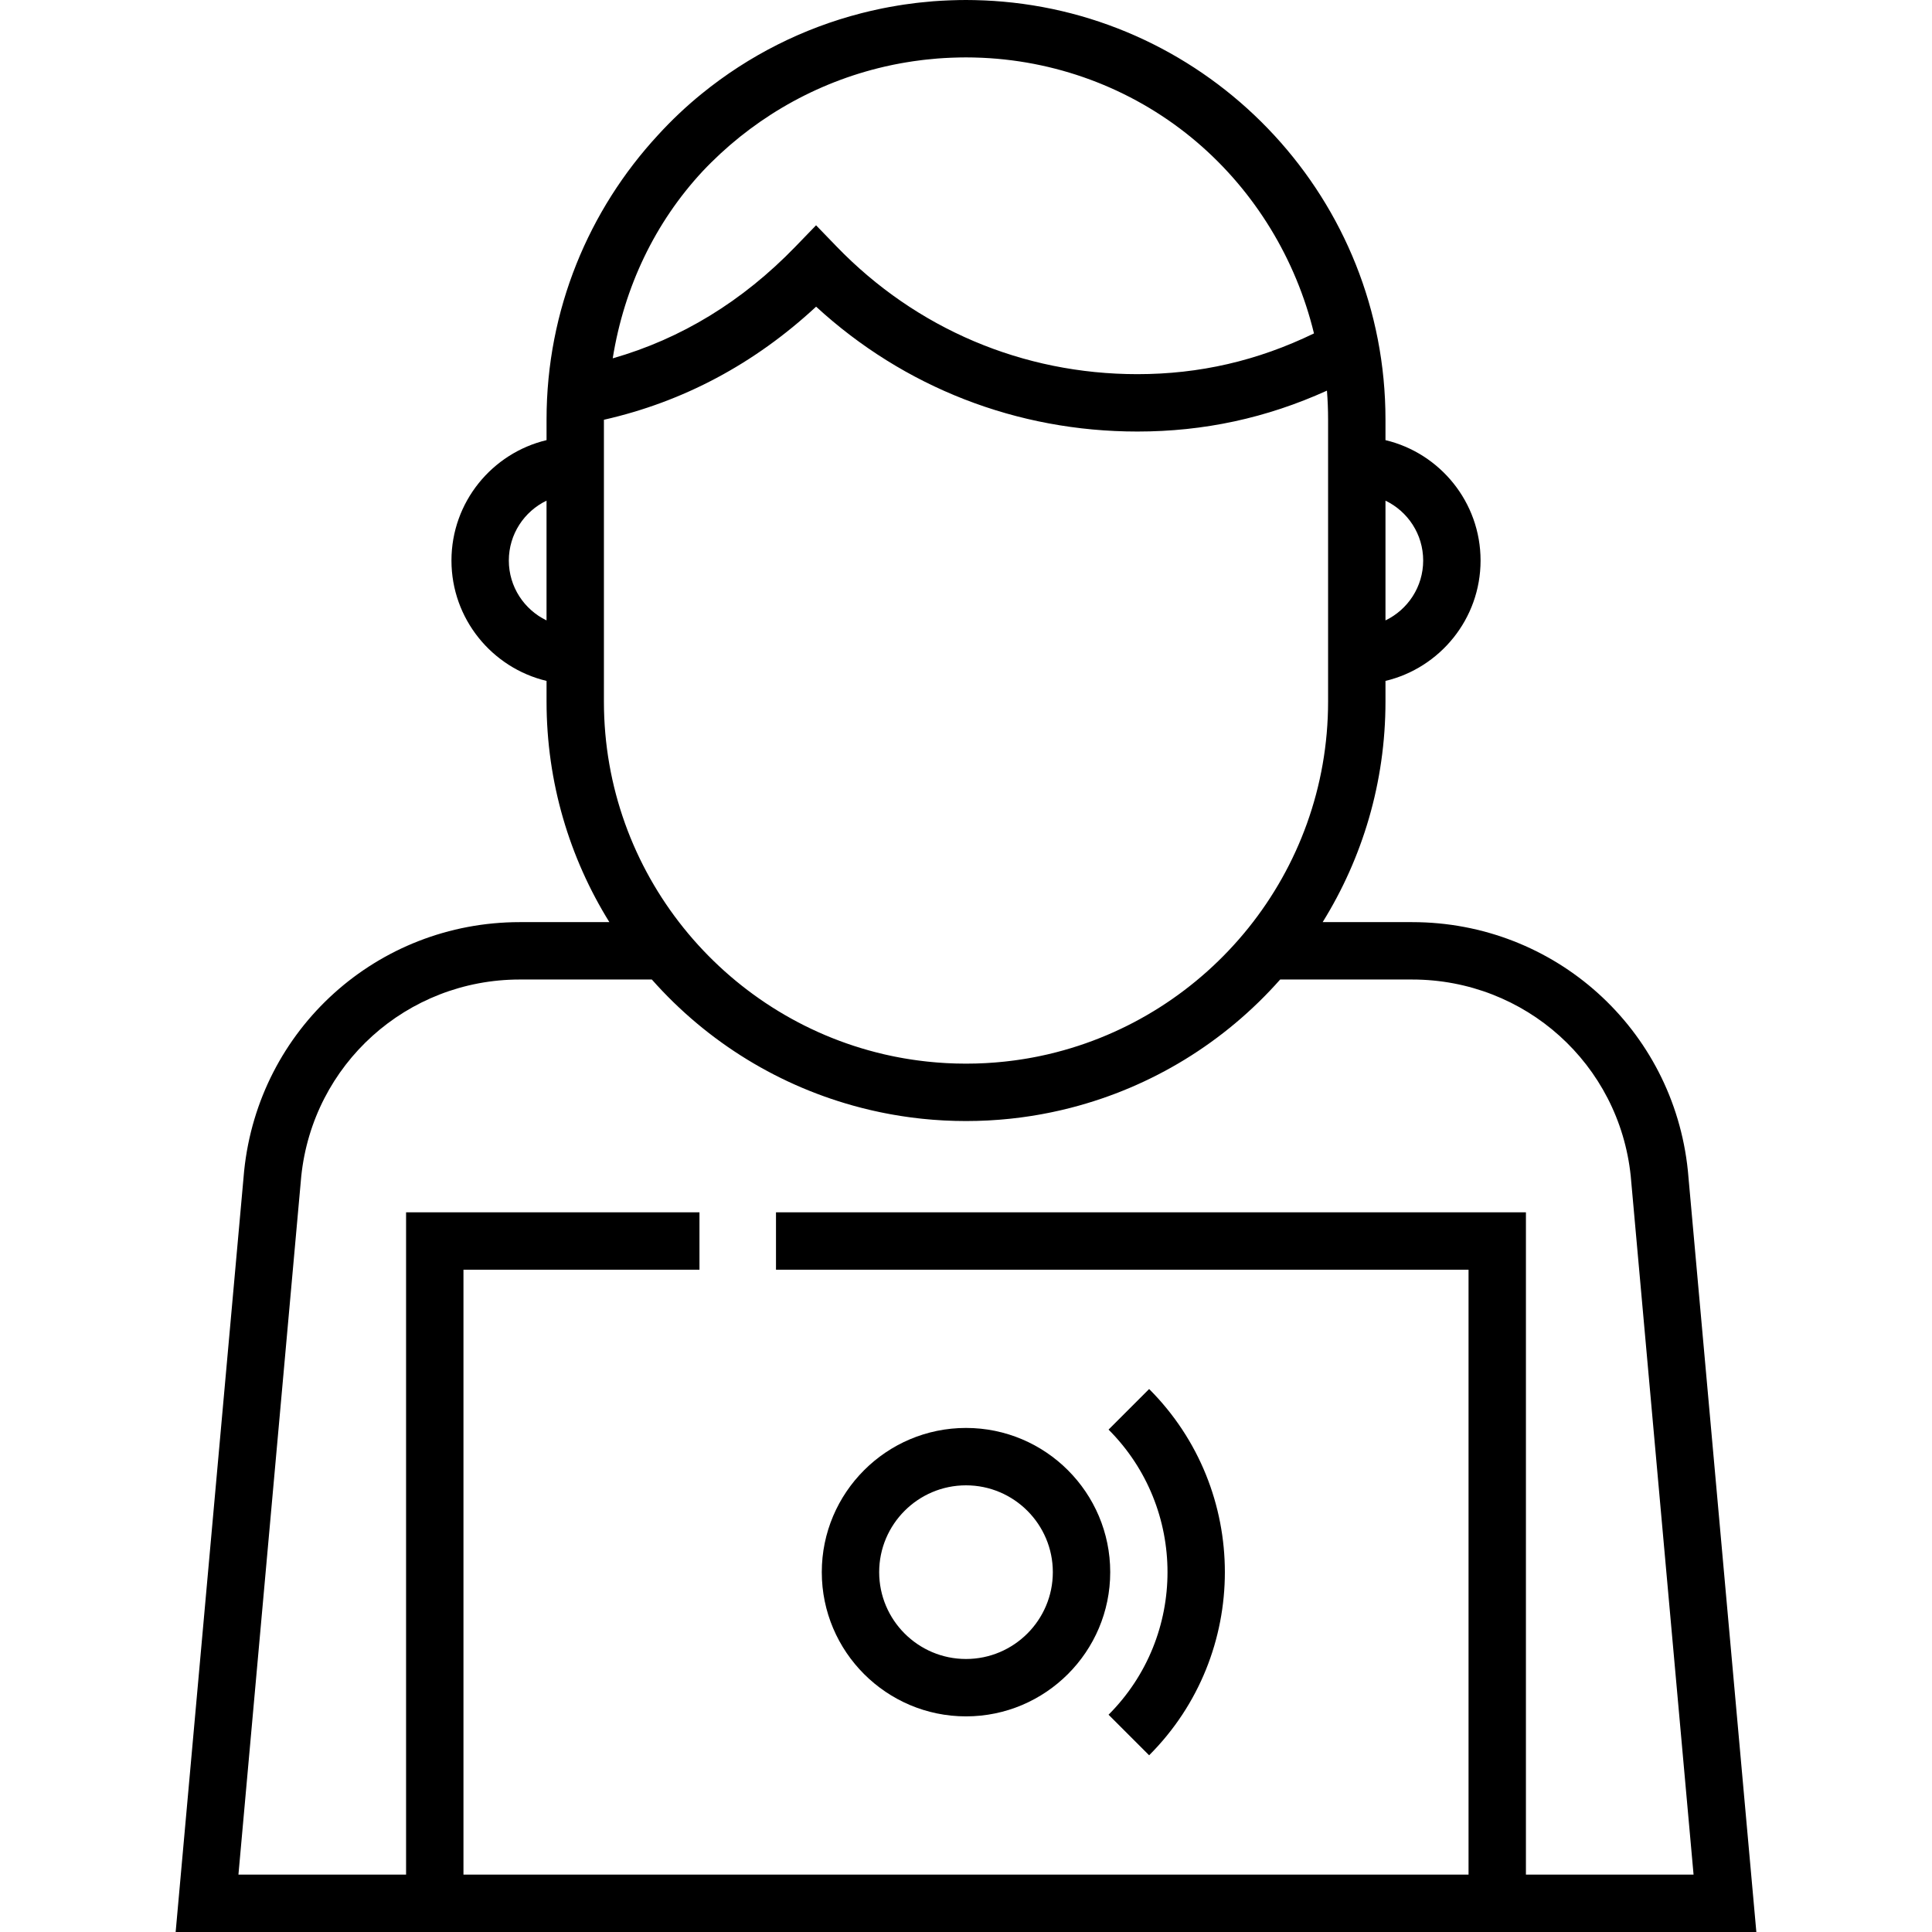
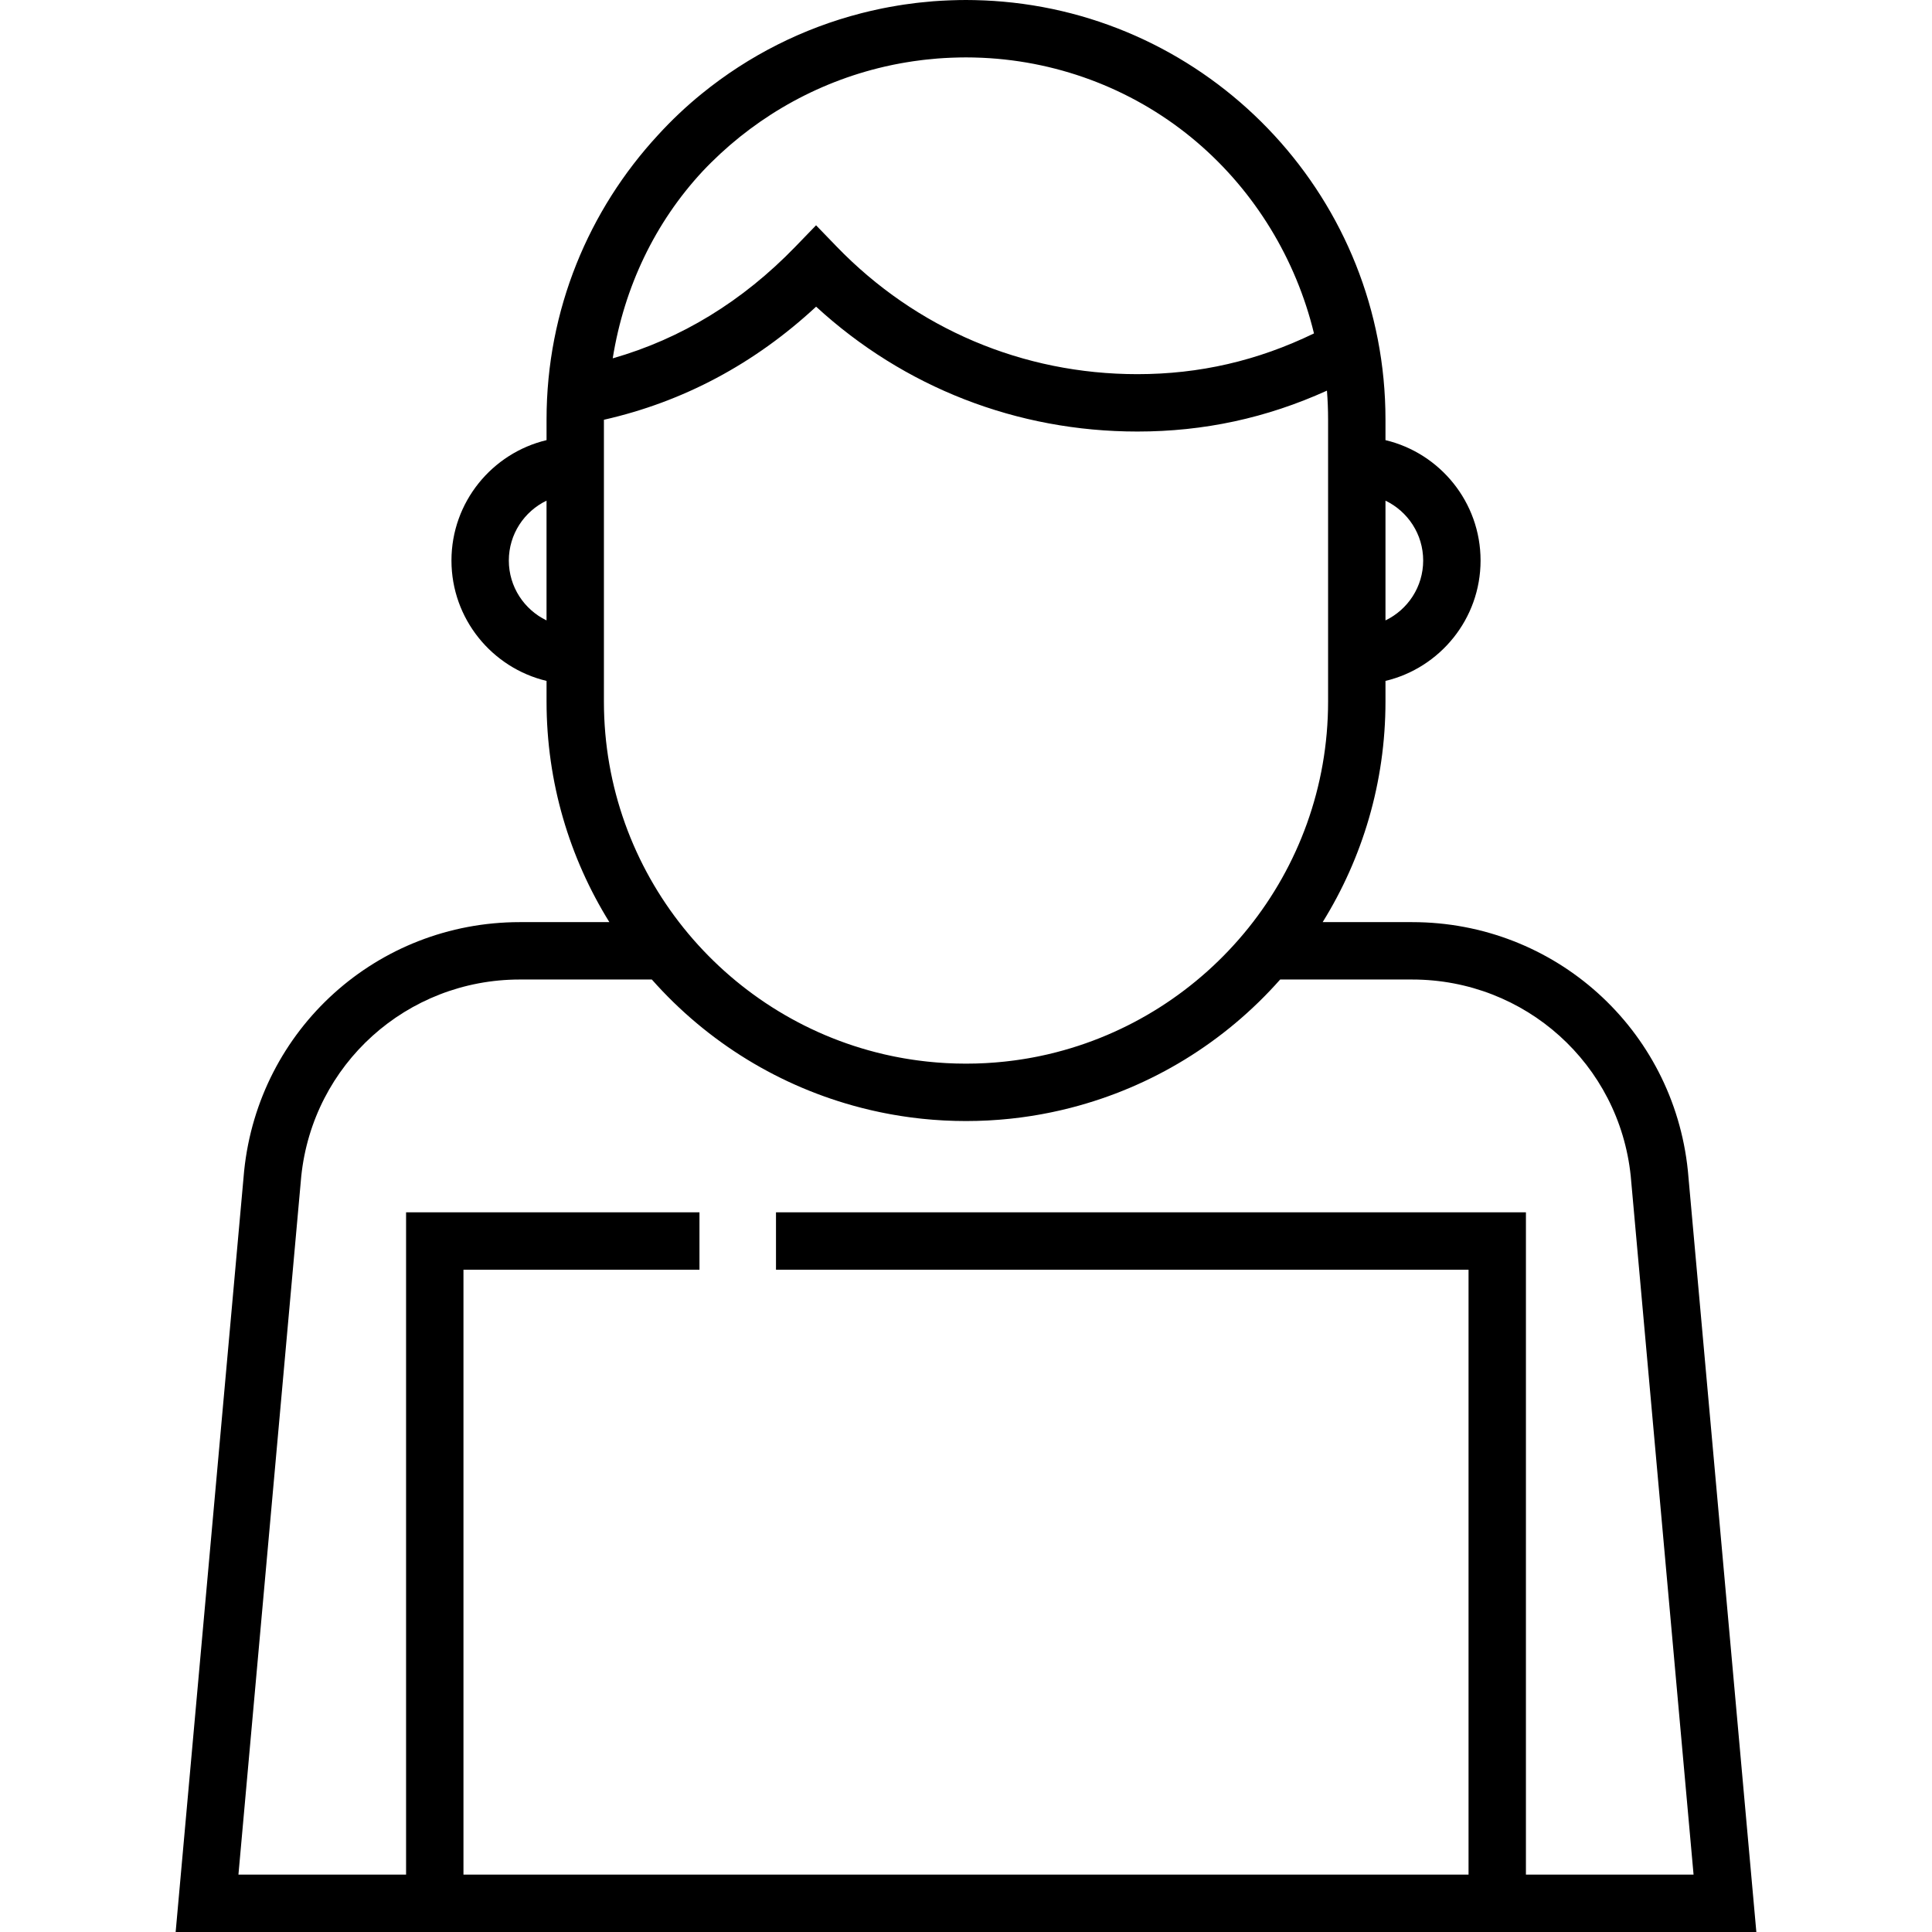
<svg xmlns="http://www.w3.org/2000/svg" fill="#000000" height="800px" width="800px" version="1.1" id="Layer_1" viewBox="0 0 512.001 512.001" xml:space="preserve">
  <g>
    <g>
      <g>
        <path d="M447.34,310.65l-0.039-0.427c-3.866-37.54-35.275-65.849-73.061-65.849h-23.721     c10.546-16.992,16.647-37.019,16.647-58.447v-5.477c14.432-3.44,25.2-16.435,25.2-31.905c0-15.47-10.768-28.465-25.2-31.905     v-5.476c0-58.005-44.659-105.768-101.398-110.73c-0.01-0.001-0.021-0.002-0.031-0.003c-1.547-0.135-3.101-0.24-4.666-0.31     c-0.166-0.008-0.334-0.012-0.5-0.019C259.055,0.04,257.533,0,256.003,0c-1.298,0-2.587,0.03-3.875,0.075     c-0.292,0.01-0.581,0.021-0.873,0.033c-1.289,0.055-2.572,0.124-3.849,0.222c-0.014,0.001-0.028,0.001-0.042,0.002     c-0.064,0.005-0.128,0.013-0.193,0.018c-1.151,0.091-2.296,0.204-3.437,0.33c-0.381,0.042-0.761,0.085-1.143,0.131     c-1.01,0.122-2.016,0.255-3.017,0.405c-0.542,0.08-1.083,0.169-1.623,0.258c-0.721,0.119-1.441,0.24-2.156,0.373     c-0.63,0.116-1.257,0.236-1.884,0.362c-0.403,0.082-0.804,0.169-1.204,0.255c-1.438,0.306-2.866,0.64-4.287,1.002     c-0.076,0.019-0.152,0.037-0.228,0.058C212.849,7.47,198.506,14.665,186,24.816c-4.169,3.384-8.036,7.047-11.601,10.95     c-18.335,19.829-29.558,46.326-29.558,75.398v5.476c-14.432,3.44-25.2,16.435-25.2,31.905c0,15.471,10.768,28.465,25.2,31.905     v5.477c0,21.428,6.1,41.455,16.647,58.447h-23.722c-37.787,0-69.195,28.309-73.069,65.938L46.549,512.001h61.065h296.773h61.064     L447.34,310.65z M367.166,132.679c5.906,2.842,9.992,8.885,9.992,15.867c0,6.98-4.086,13.025-9.992,15.867V132.679z      M144.837,164.413c-5.906-2.842-9.992-8.887-9.992-15.867c0-6.98,4.086-13.025,9.992-15.867V164.413z M186.179,45.416     c0.013-0.014,0.025-0.027,0.039-0.042c0.721-0.775,1.47-1.527,2.219-2.278c12.879-12.784,29.352-21.948,47.753-25.826     c0.217-0.046,0.432-0.094,0.649-0.138c0.596-0.122,1.195-0.235,1.796-0.345c0.518-0.094,1.037-0.184,1.557-0.27     c0.601-0.1,1.203-0.197,1.808-0.285c0.788-0.115,1.578-0.222,2.369-0.317c0.358-0.044,0.716-0.084,1.075-0.124     c0.947-0.103,1.896-0.198,2.848-0.273c0.096-0.008,0.192-0.018,0.289-0.025c1.098-0.084,2.202-0.144,3.307-0.191     c0.256-0.011,0.513-0.02,0.771-0.029c1.117-0.039,2.235-0.065,3.344-0.065c1.316,0,2.628,0.032,3.938,0.087     c0.142,0.006,0.285,0.01,0.427,0.016c20.944,0.963,40.995,8.83,56.876,22.402c15.327,13.099,26.19,30.922,30.975,50.643     c-14.978,7.259-30.344,10.797-46.804,10.797c-30.303,0-58.602-12.003-79.683-33.799l-5.466-5.651l-5.466,5.651     c-14.014,14.489-30.265,24.418-48.423,29.607C165.426,75.979,173.628,58.928,186.179,45.416z M160.044,185.925v-4.576h0.001     v-65.608v-4.499c21.01-4.758,39.88-14.809,56.234-29.972c23.289,21.397,53.236,33.092,85.135,33.092     c17.65,0,34.174-3.565,50.24-10.836c0.2,2.52,0.304,5.066,0.304,7.637v4.577v65.608v4.578c0,45.355-31.633,83.459-73.994,93.416     c-0.139,0.032-0.277,0.067-0.415,0.099c-0.542,0.125-1.088,0.241-1.633,0.357c-0.297,0.063-0.594,0.127-0.893,0.188     c-0.461,0.093-0.925,0.18-1.388,0.267c-0.386,0.072-0.773,0.143-1.161,0.21c-0.411,0.071-0.823,0.139-1.235,0.205     c-0.442,0.071-0.884,0.138-1.327,0.203c-0.378,0.055-0.756,0.108-1.136,0.159c-0.481,0.064-0.963,0.124-1.445,0.18     c-0.355,0.042-0.709,0.084-1.065,0.122c-0.51,0.055-1.021,0.102-1.533,0.148c-0.336,0.03-0.67,0.063-1.007,0.089     c-0.538,0.043-1.078,0.078-1.618,0.112c-0.315,0.02-0.631,0.044-0.947,0.06c-0.59,0.031-1.183,0.053-1.774,0.074     c-0.267,0.009-0.532,0.023-0.8,0.03c-0.861,0.023-1.723,0.035-2.586,0.035c-0.864,0-1.726-0.013-2.586-0.035     c-0.268-0.007-0.533-0.021-0.801-0.03c-0.592-0.02-1.183-0.042-1.773-0.074c-0.317-0.017-0.633-0.041-0.949-0.061     c-0.539-0.034-1.078-0.069-1.616-0.112c-0.338-0.027-0.673-0.06-1.009-0.09c-0.511-0.047-1.021-0.094-1.53-0.148     c-0.357-0.039-0.712-0.08-1.068-0.123c-0.482-0.057-0.962-0.116-1.442-0.179c-0.381-0.051-0.76-0.104-1.141-0.16     c-0.441-0.064-0.881-0.132-1.321-0.202c-0.415-0.067-0.829-0.135-1.242-0.206c-0.384-0.067-0.768-0.137-1.152-0.209     c-0.466-0.087-0.934-0.174-1.398-0.269c-0.294-0.059-0.586-0.123-0.88-0.185c-0.55-0.117-1.1-0.233-1.648-0.36     c-0.133-0.03-0.264-0.064-0.396-0.094C191.683,269.392,160.044,231.285,160.044,185.925z M205.646,321.276v15.208H389.18v160.309     H122.823V336.484h62.545v-15.208h-77.753v175.517H63.188l16.62-184.764l0.022-0.248c3.064-29.758,27.97-52.199,57.933-52.199     h34.98c14.837,16.768,34.117,28.472,55.36,33.961c0.103,0.026,0.206,0.053,0.309,0.08c0.738,0.189,1.477,0.37,2.22,0.543     c0.229,0.054,0.459,0.105,0.689,0.158c0.644,0.146,1.29,0.288,1.936,0.423c0.33,0.069,0.66,0.134,0.991,0.2     c0.568,0.113,1.136,0.224,1.705,0.328c0.413,0.076,0.827,0.146,1.242,0.217c0.505,0.086,1.009,0.172,1.516,0.251     c0.48,0.075,0.962,0.143,1.444,0.213c0.453,0.065,0.906,0.132,1.361,0.191c0.534,0.07,1.072,0.131,1.609,0.194     c0.412,0.048,0.823,0.098,1.237,0.142c0.581,0.061,1.164,0.112,1.747,0.163c0.377,0.033,0.753,0.071,1.131,0.1     c0.622,0.049,1.246,0.086,1.87,0.125c0.346,0.021,0.689,0.048,1.035,0.066c0.677,0.035,1.358,0.058,2.038,0.081     c0.296,0.01,0.59,0.026,0.887,0.033c0.974,0.025,1.953,0.039,2.933,0.039c0.98,0,1.959-0.013,2.933-0.039     c0.296-0.008,0.591-0.023,0.887-0.033c0.68-0.023,1.361-0.046,2.038-0.081c0.346-0.018,0.69-0.045,1.035-0.066     c0.625-0.039,1.248-0.076,1.87-0.125c0.378-0.029,0.754-0.068,1.131-0.1c0.583-0.052,1.166-0.102,1.747-0.163     c0.413-0.044,0.824-0.094,1.237-0.142c0.537-0.062,1.075-0.124,1.609-0.194c0.454-0.059,0.907-0.126,1.361-0.191     c0.482-0.069,0.964-0.137,1.444-0.213c0.506-0.079,1.01-0.165,1.515-0.251c0.415-0.071,0.83-0.141,1.243-0.217     c0.57-0.103,1.137-0.215,1.704-0.328c0.331-0.066,0.661-0.131,0.991-0.2c0.648-0.135,1.293-0.277,1.936-0.423     c0.23-0.053,0.46-0.104,0.689-0.158c0.742-0.173,1.482-0.355,2.219-0.542c0.103-0.026,0.207-0.053,0.31-0.08     c21.241-5.489,40.523-17.193,55.359-33.961h34.98c29.963,0,54.868,22.441,57.925,52.109l16.648,185.101h-44.426V321.276H205.646z     " />
-         <path d="M256.002,454.857c21.073,0,38.218-17.144,38.218-38.219c0-21.073-17.144-38.218-38.218-38.218     c-21.074,0-38.219,17.144-38.219,38.218C217.783,437.712,234.928,454.857,256.002,454.857z M256.002,393.629     c12.688,0,23.01,10.322,23.01,23.01c0,12.689-10.322,23.011-23.01,23.011c-12.688,0-23.011-10.322-23.011-23.011     C232.991,403.951,243.314,393.629,256.002,393.629z" />
-         <path d="M293.78,454.417l10.754,10.753c26.76-26.76,26.76-70.302,0-97.063L293.78,378.86     C314.61,399.692,314.61,433.586,293.78,454.417z" />
      </g>
    </g>
  </g>
</svg>